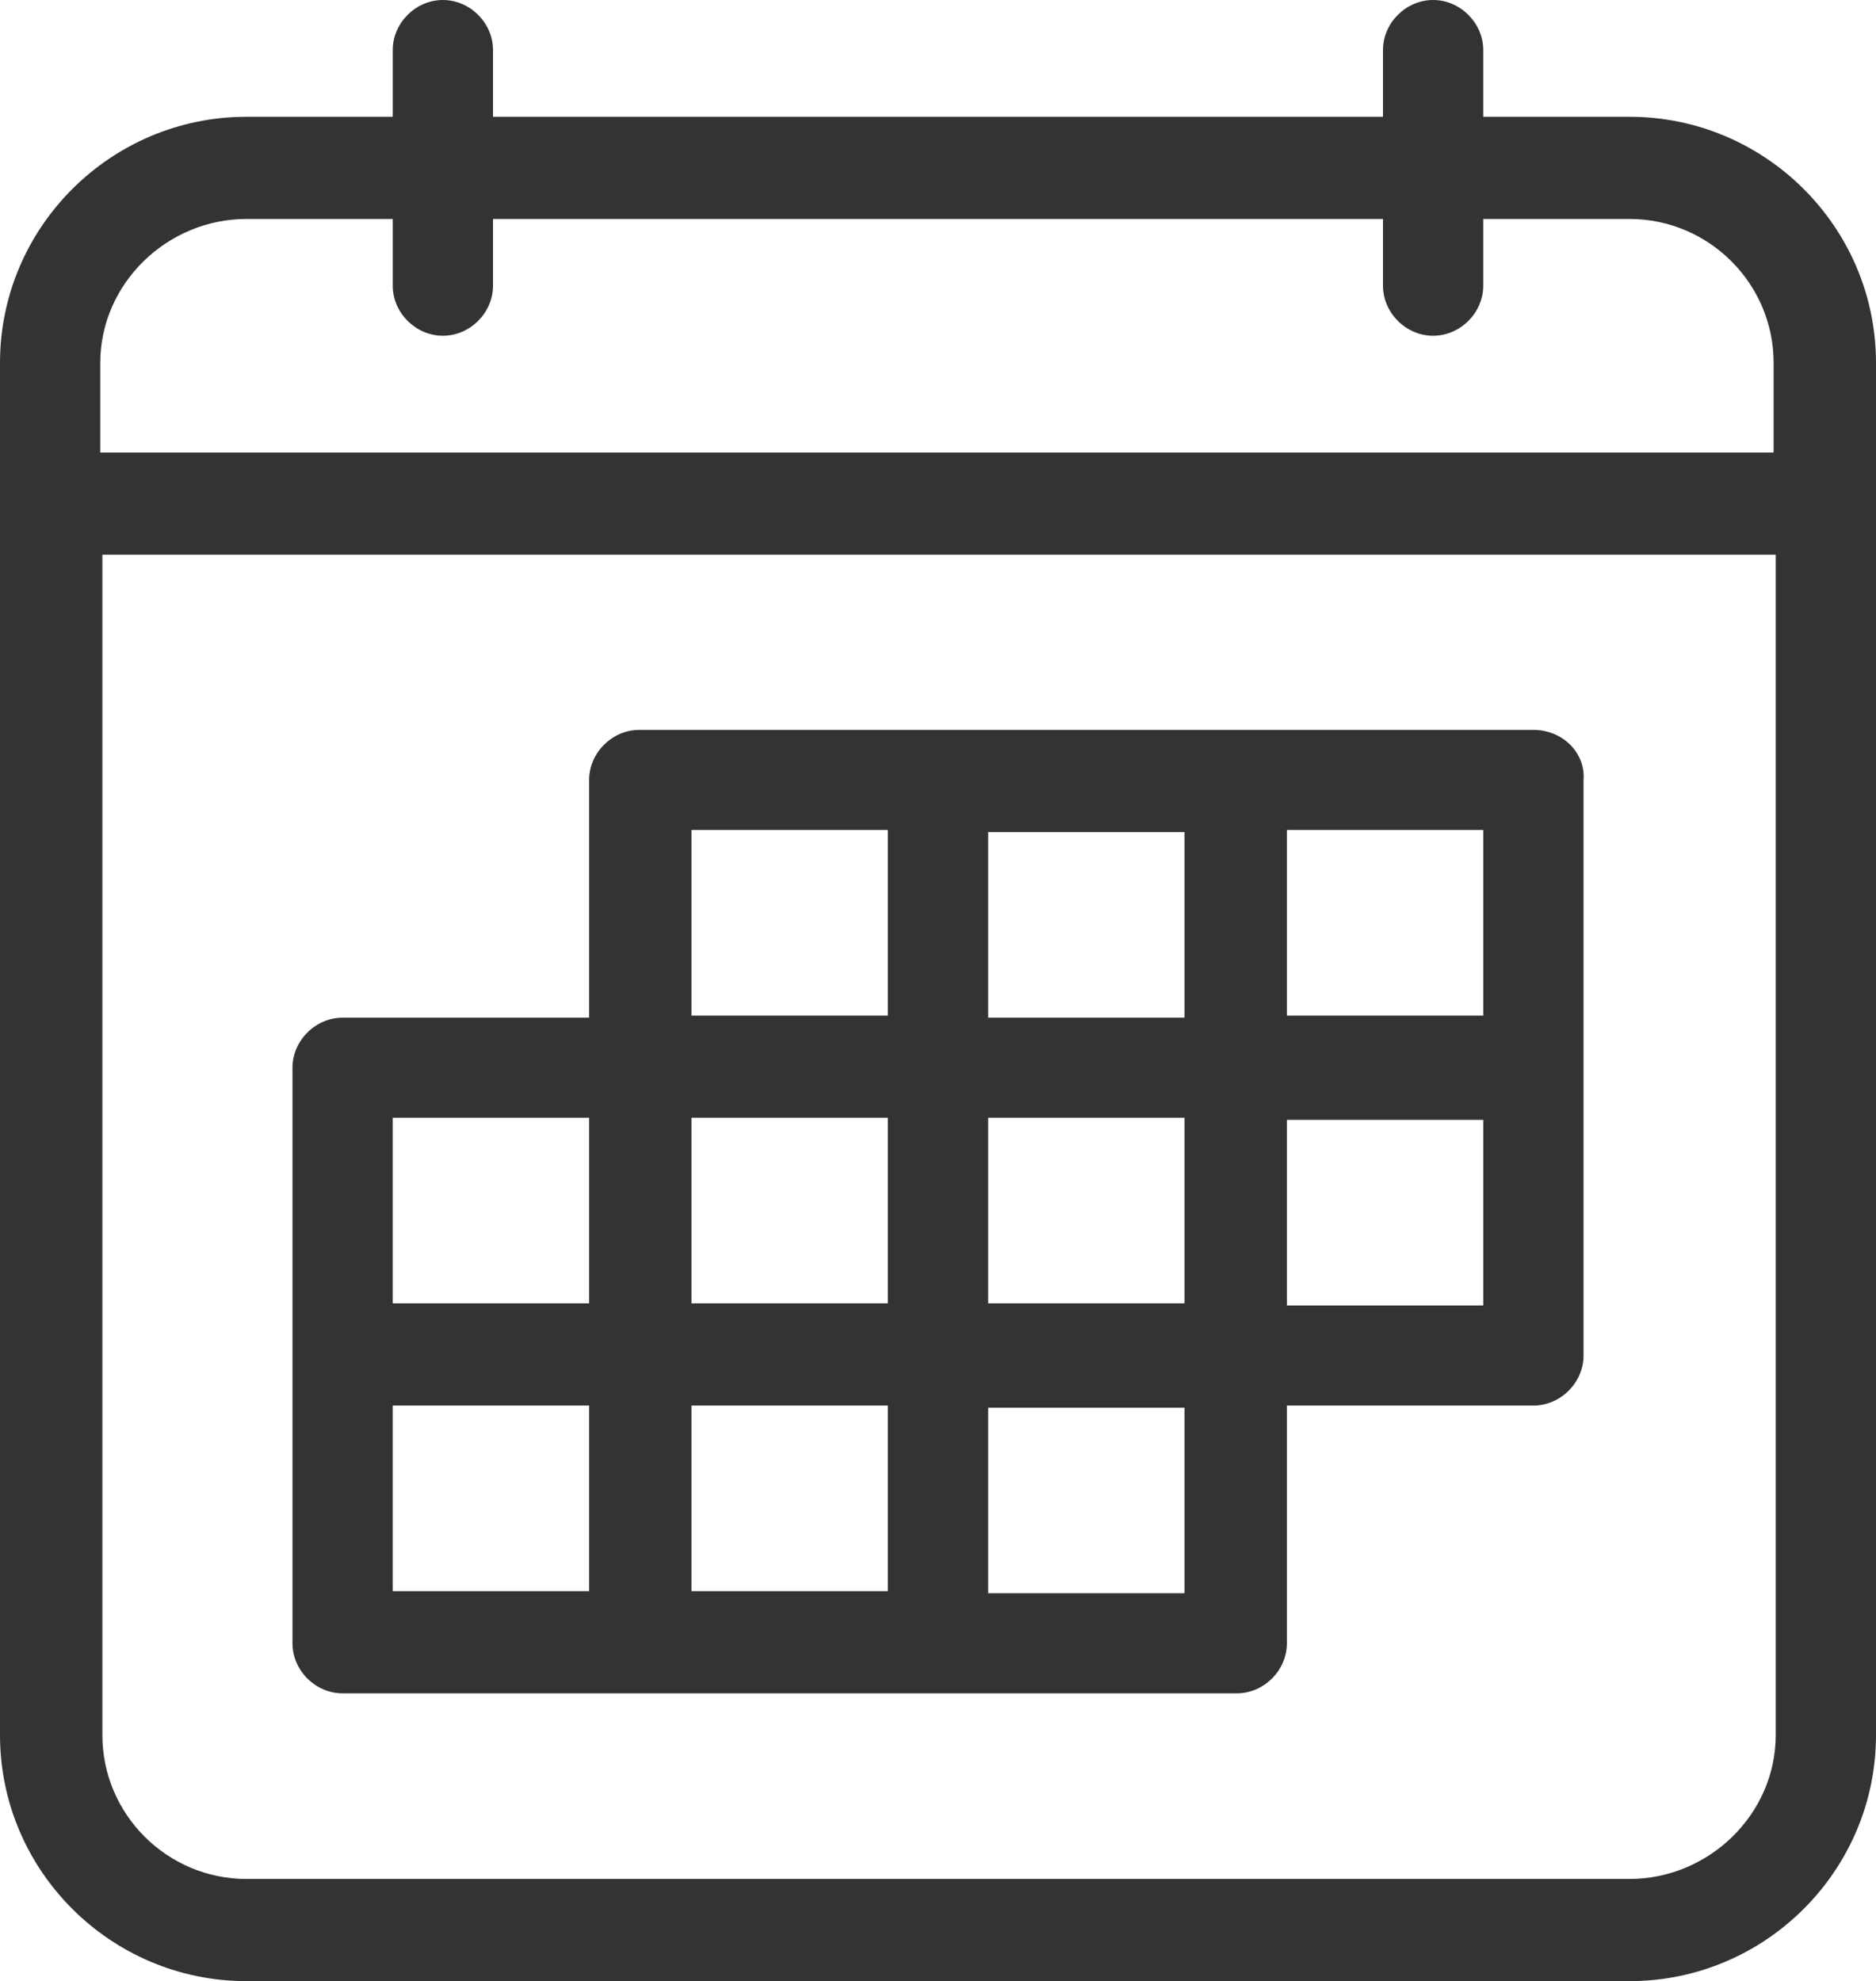
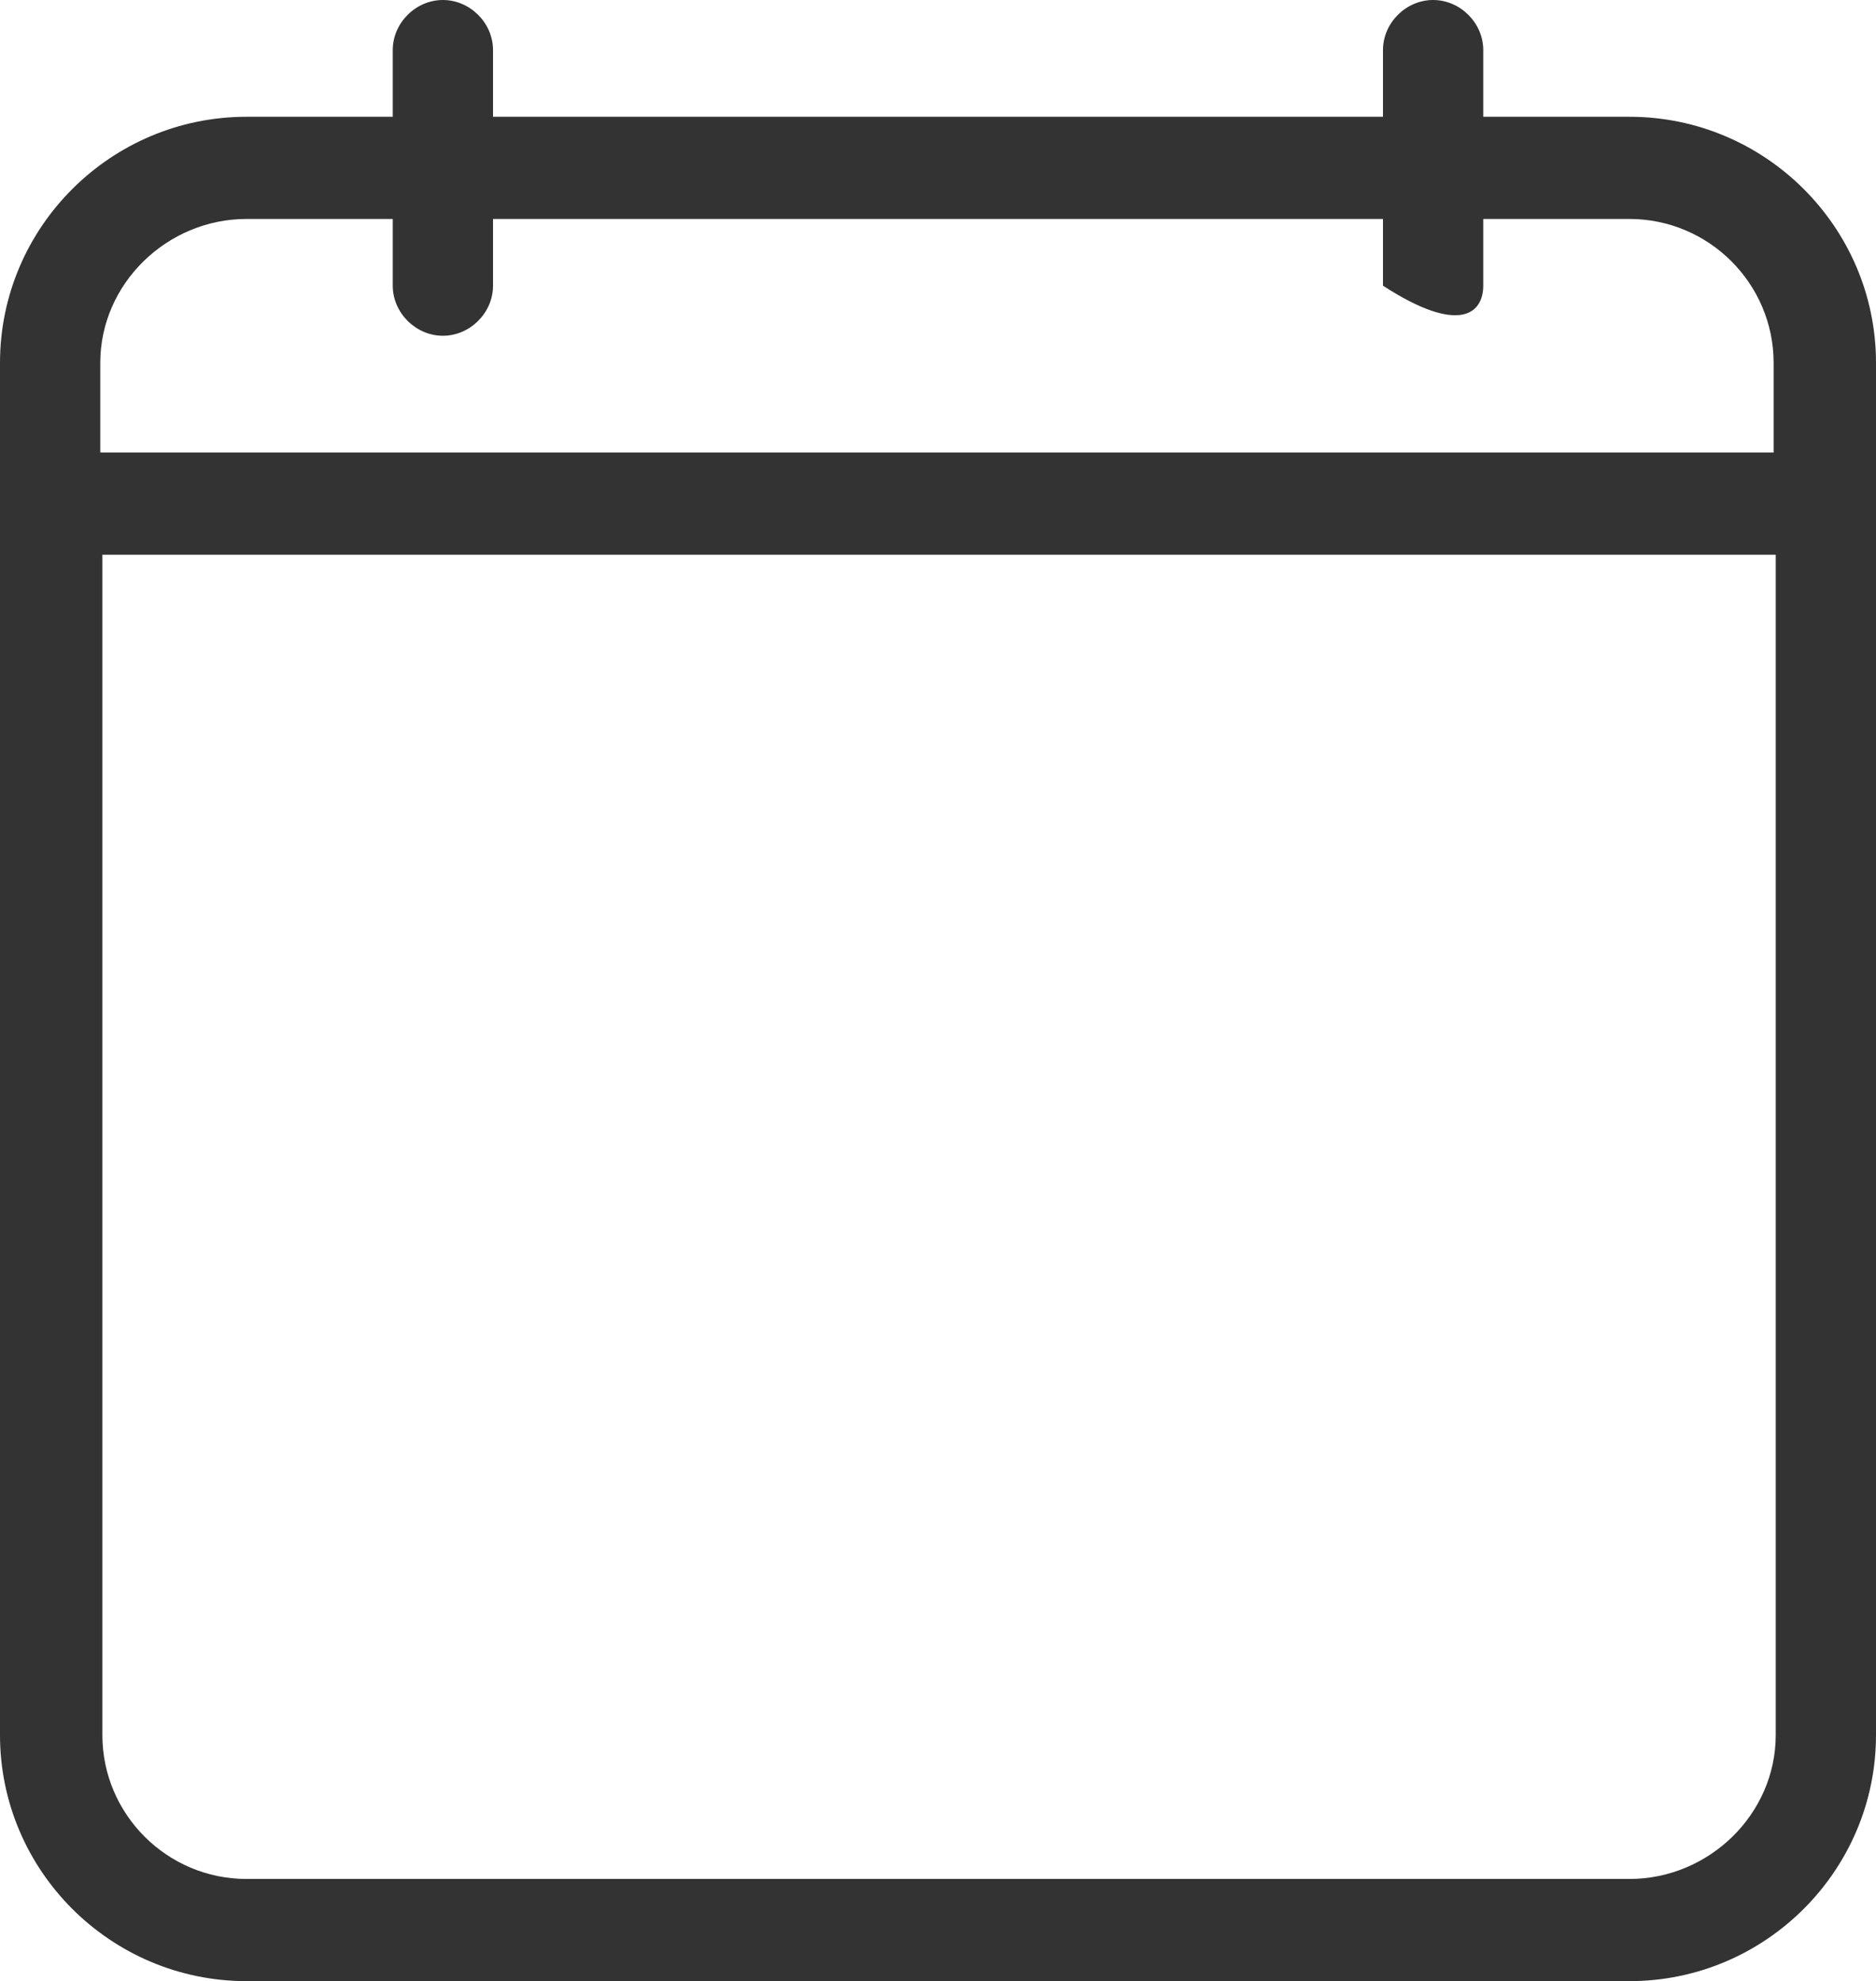
<svg xmlns="http://www.w3.org/2000/svg" width="107" height="113" viewBox="0 0 107 113" fill="none">
-   <path d="M92.94 6.661H84.599V2.855C84.599 1.308 83.288 0 81.739 0C80.19 0 78.88 1.308 78.88 2.855V6.661H28.12V2.855C28.12 1.308 26.81 0 25.261 0C23.712 0 22.401 1.308 22.401 2.855V6.661H14.06C6.315 6.661 0 12.965 0 20.697V98.964C0 106.696 6.315 113 14.06 113H92.94C100.685 113 107 106.696 107 98.964V20.697C107 12.965 100.685 6.661 92.94 6.661ZM14.06 12.489H22.401V16.296C22.401 17.842 23.712 19.151 25.261 19.151C26.81 19.151 28.12 17.842 28.12 16.296V12.489H78.88V16.296C78.88 17.842 80.19 19.151 81.739 19.151C83.288 19.151 84.599 17.842 84.599 16.296V12.489H92.94C97.468 12.489 101.161 16.177 101.161 20.697V25.812H5.719V20.697C5.719 16.177 9.532 12.489 14.06 12.489ZM92.94 107.172H14.06C9.532 107.172 5.839 103.484 5.839 98.964V31.64H101.281V98.964C101.281 103.484 97.468 107.172 92.94 107.172Z" fill="#333333" />
-   <path d="M87.459 41.632H36.461C34.912 41.632 33.602 42.94 33.602 44.486V58.046H19.541C17.992 58.046 16.682 59.355 16.682 60.901V93.731C16.682 95.277 17.992 96.585 19.541 96.585H70.539C72.088 96.585 73.399 95.277 73.399 93.731V80.171H87.459C89.008 80.171 90.319 78.862 90.319 77.316V44.486C90.438 42.94 89.127 41.632 87.459 41.632ZM84.599 47.341V57.927H73.399V47.341H84.599ZM67.56 58.046H56.36V47.46H67.56V58.046ZM39.44 63.756H50.64V74.342H39.44V63.756ZM56.36 63.756H67.56V74.342H56.36V63.756ZM39.44 47.341H50.64V57.927H39.44V47.341ZM33.602 63.756V74.342H22.401V63.756H33.602ZM22.401 80.171H33.602V90.757H22.401V80.171ZM39.44 80.171H50.64V90.757H39.44V80.171ZM56.36 90.876V80.29H67.56V90.876H56.36ZM73.399 74.461V63.875H84.599V74.461H73.399Z" fill="#333333" />
+   <path d="M92.94 6.661H84.599V2.855C84.599 1.308 83.288 0 81.739 0C80.19 0 78.88 1.308 78.88 2.855V6.661H28.12V2.855C28.12 1.308 26.81 0 25.261 0C23.712 0 22.401 1.308 22.401 2.855V6.661H14.06C6.315 6.661 0 12.965 0 20.697V98.964C0 106.696 6.315 113 14.06 113H92.94C100.685 113 107 106.696 107 98.964V20.697C107 12.965 100.685 6.661 92.94 6.661ZM14.06 12.489H22.401V16.296C22.401 17.842 23.712 19.151 25.261 19.151C26.81 19.151 28.12 17.842 28.12 16.296V12.489H78.88V16.296C83.288 19.151 84.599 17.842 84.599 16.296V12.489H92.94C97.468 12.489 101.161 16.177 101.161 20.697V25.812H5.719V20.697C5.719 16.177 9.532 12.489 14.06 12.489ZM92.94 107.172H14.06C9.532 107.172 5.839 103.484 5.839 98.964V31.64H101.281V98.964C101.281 103.484 97.468 107.172 92.94 107.172Z" fill="#333333" />
</svg>